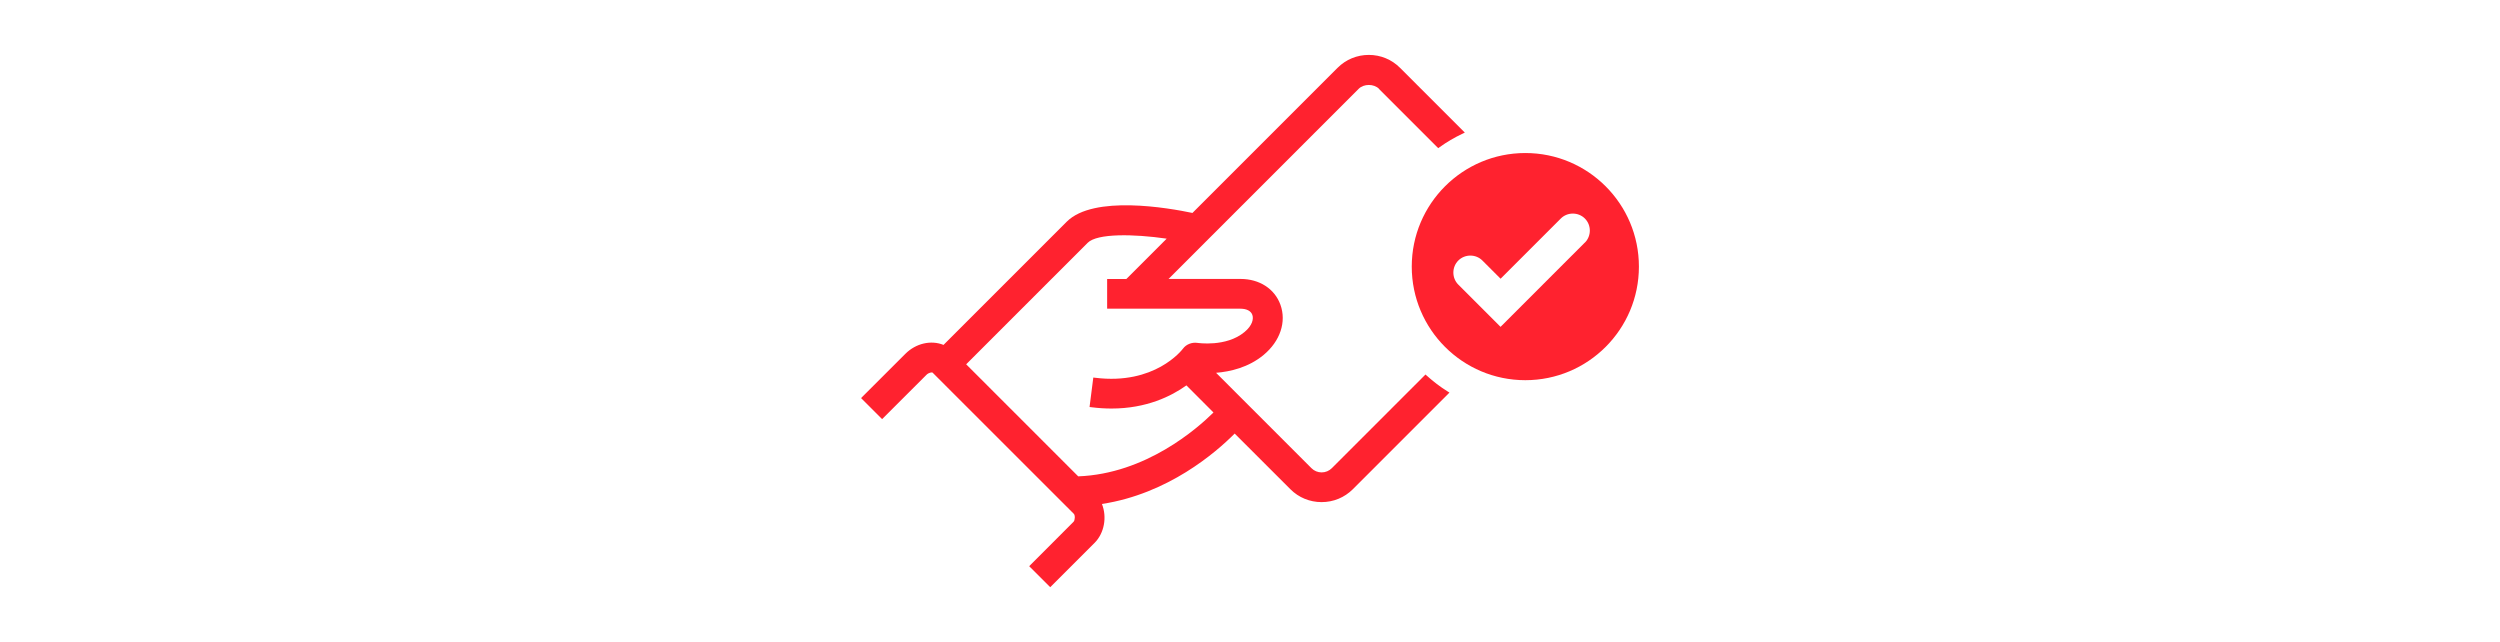
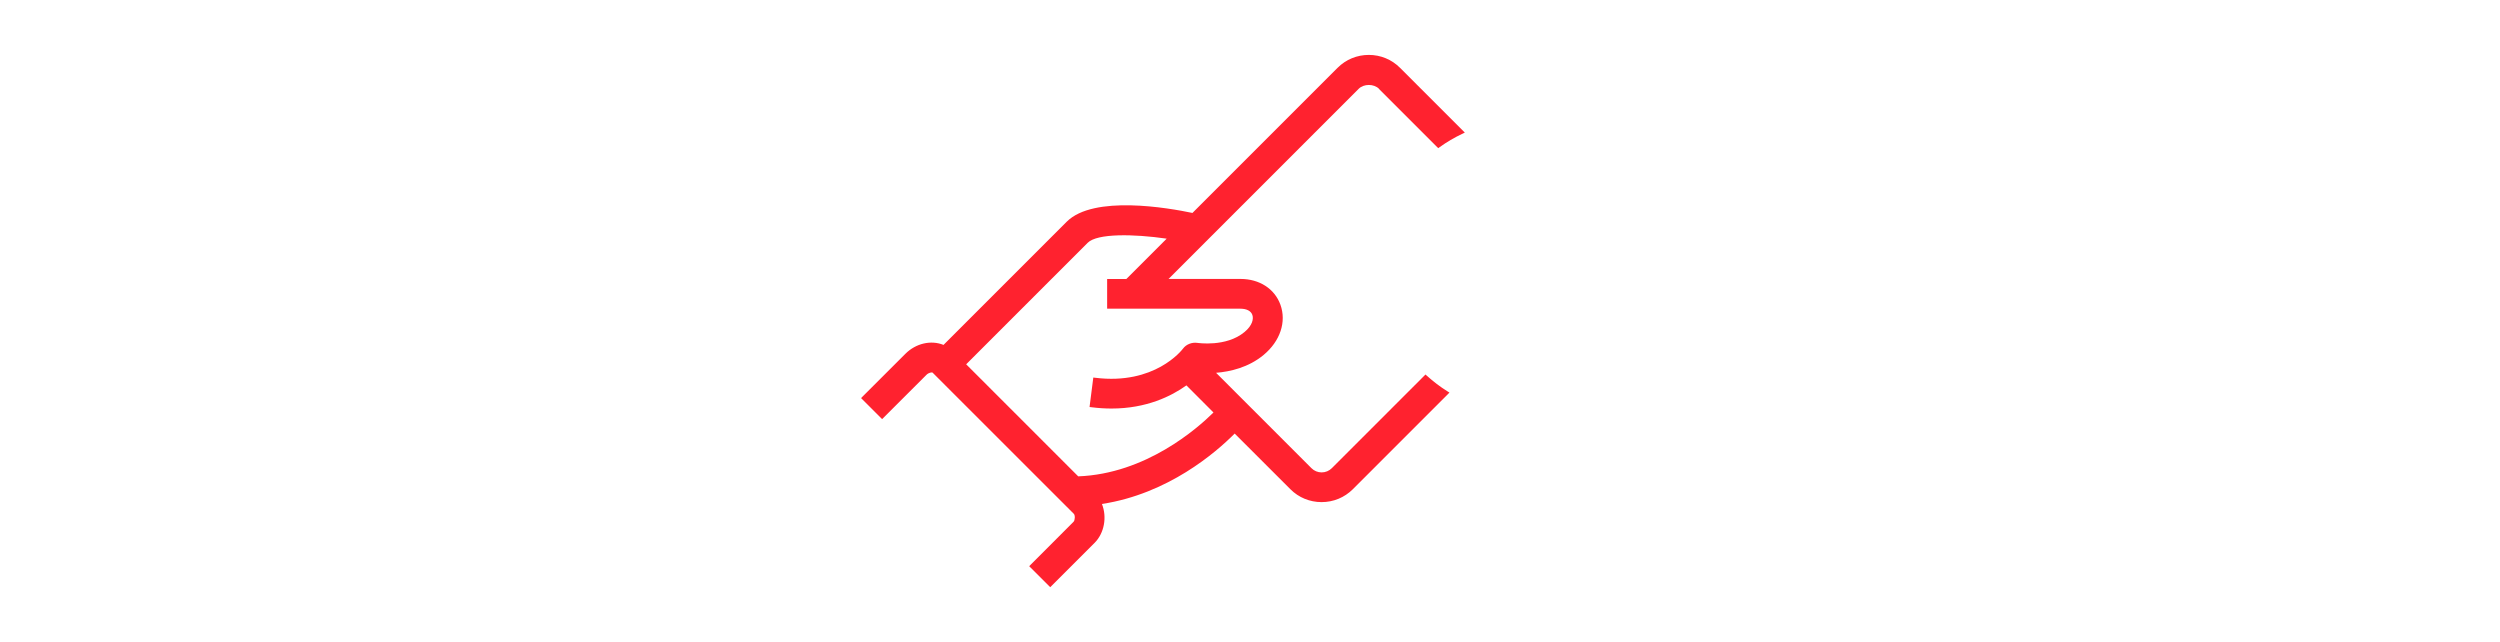
<svg xmlns="http://www.w3.org/2000/svg" id="a" width="190mm" height="48.8mm" viewBox="0 0 538.58 138.34">
  <path d="m297.07,19.15l12.52,12.52.26.25.29-.21c1.52-1.1,3.17-2.07,4.89-2.88l.54-.26-13.95-13.95c-1.79-1.8-4.18-2.79-6.73-2.79s-4.94.99-6.73,2.78l-31.27,31.27c-5.17-1.09-21.27-3.91-27.08,1.88l-26.55,26.55c-2.7-1.09-5.95-.34-8.2,1.9l-9.27,9.26-.29.3,4.53,4.53,9.56-9.55c.47-.48,1.17-.56,1.29-.49l30.46,30.45c.3.3.26,1.39-.07,1.71l-9.26,9.27-.29.3,4.53,4.52,9.56-9.55c2.08-2.09,2.71-5.53,1.58-8.38,14.25-2.18,24.54-11.08,28.6-15.17l12,11.99c1.79,1.8,4.18,2.78,6.73,2.78s4.93-.99,6.73-2.78l20.44-20.44.37-.38-.45-.28c-1.54-.96-3.03-2.09-4.42-3.35l-.29-.26-20.18,20.18c-.58.58-1.36.91-2.19.91h0c-.83,0-1.61-.32-2.2-.91l-20.55-20.55c3.03-.24,6.99-1.14,10.26-3.86,3.56-2.97,4.94-7.12,3.6-10.82-1.24-3.42-4.52-5.54-8.58-5.54h-15.52l40.96-40.96c1.11-1.11,3.28-1.11,4.39,0Zm-29.83,47.36c1.32,0,2.25.48,2.55,1.32.31.86.03,2.29-1.69,3.71-3.95,3.29-10.09,2.34-10.17,2.33-1.16-.16-2.39.31-3.08,1.25-.25.33-6.09,7.87-18.91,6.27l-.41-.05-.81,6.35.41.05c1.47.19,2.93.28,4.33.28,7.52,0,12.88-2.66,16.13-4.99l5.83,5.84c-3.49,3.46-14.57,13.21-29.14,13.76l-24.14-24.14,26.18-26.18c2.05-2.05,9.88-1.92,17.02-.89l-8.69,8.69h-4.14v6.4h28.72Z" fill="#ff222f" stroke-width="0" />
-   <path d="m328.61,32.97c-13.51,0-24.47,10.96-24.47,24.47s10.96,24.47,24.47,24.47,24.47-10.96,24.47-24.47-10.96-24.47-24.47-24.47Zm12.82,19.29l-18.16,18.16-9.1-9.1c-1.42-1.42-1.42-3.77,0-5.19s3.77-1.42,5.19,0l3.92,3.92,12.97-12.97c1.42-1.42,3.77-1.42,5.19,0,1.42,1.42,1.42,3.77,0,5.19Z" fill="#ff222f" stroke-width="0" />
</svg>